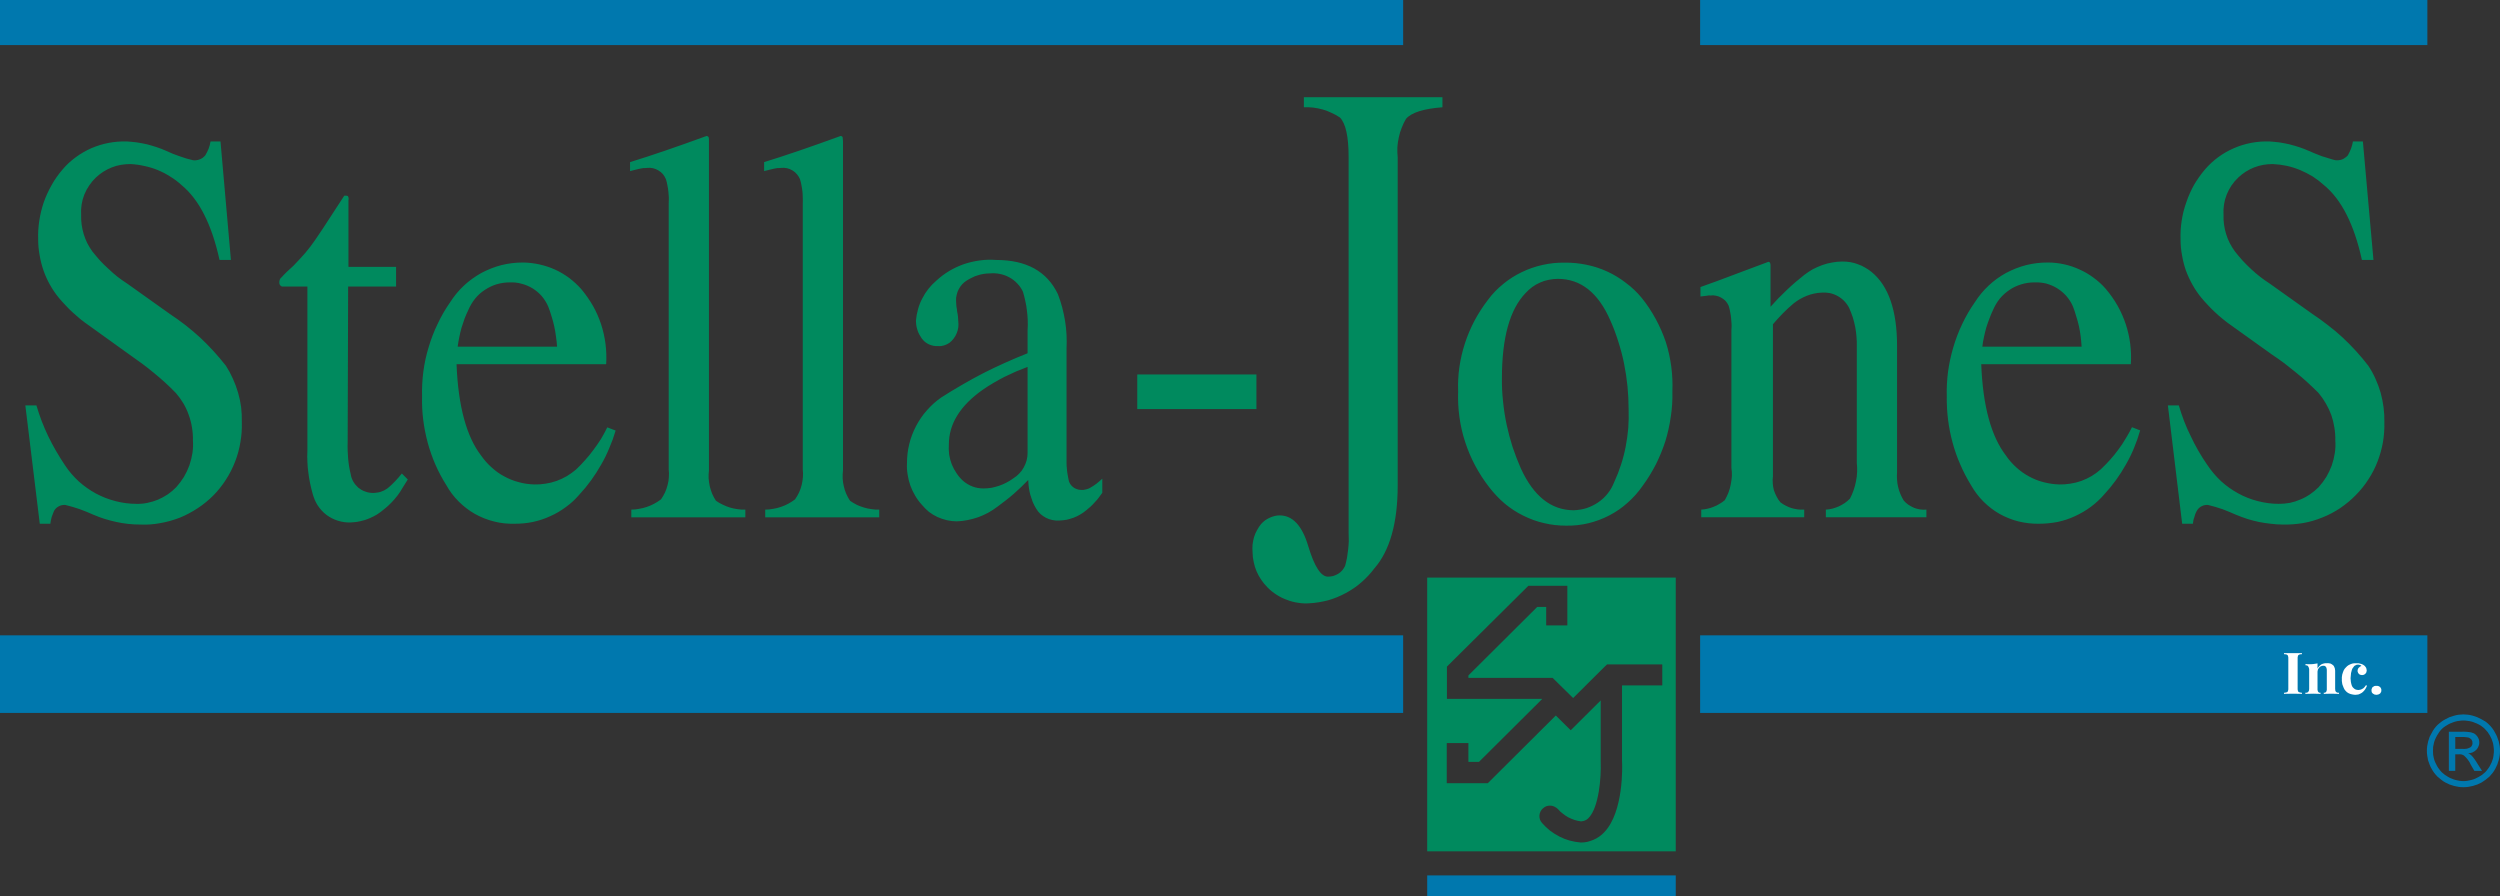
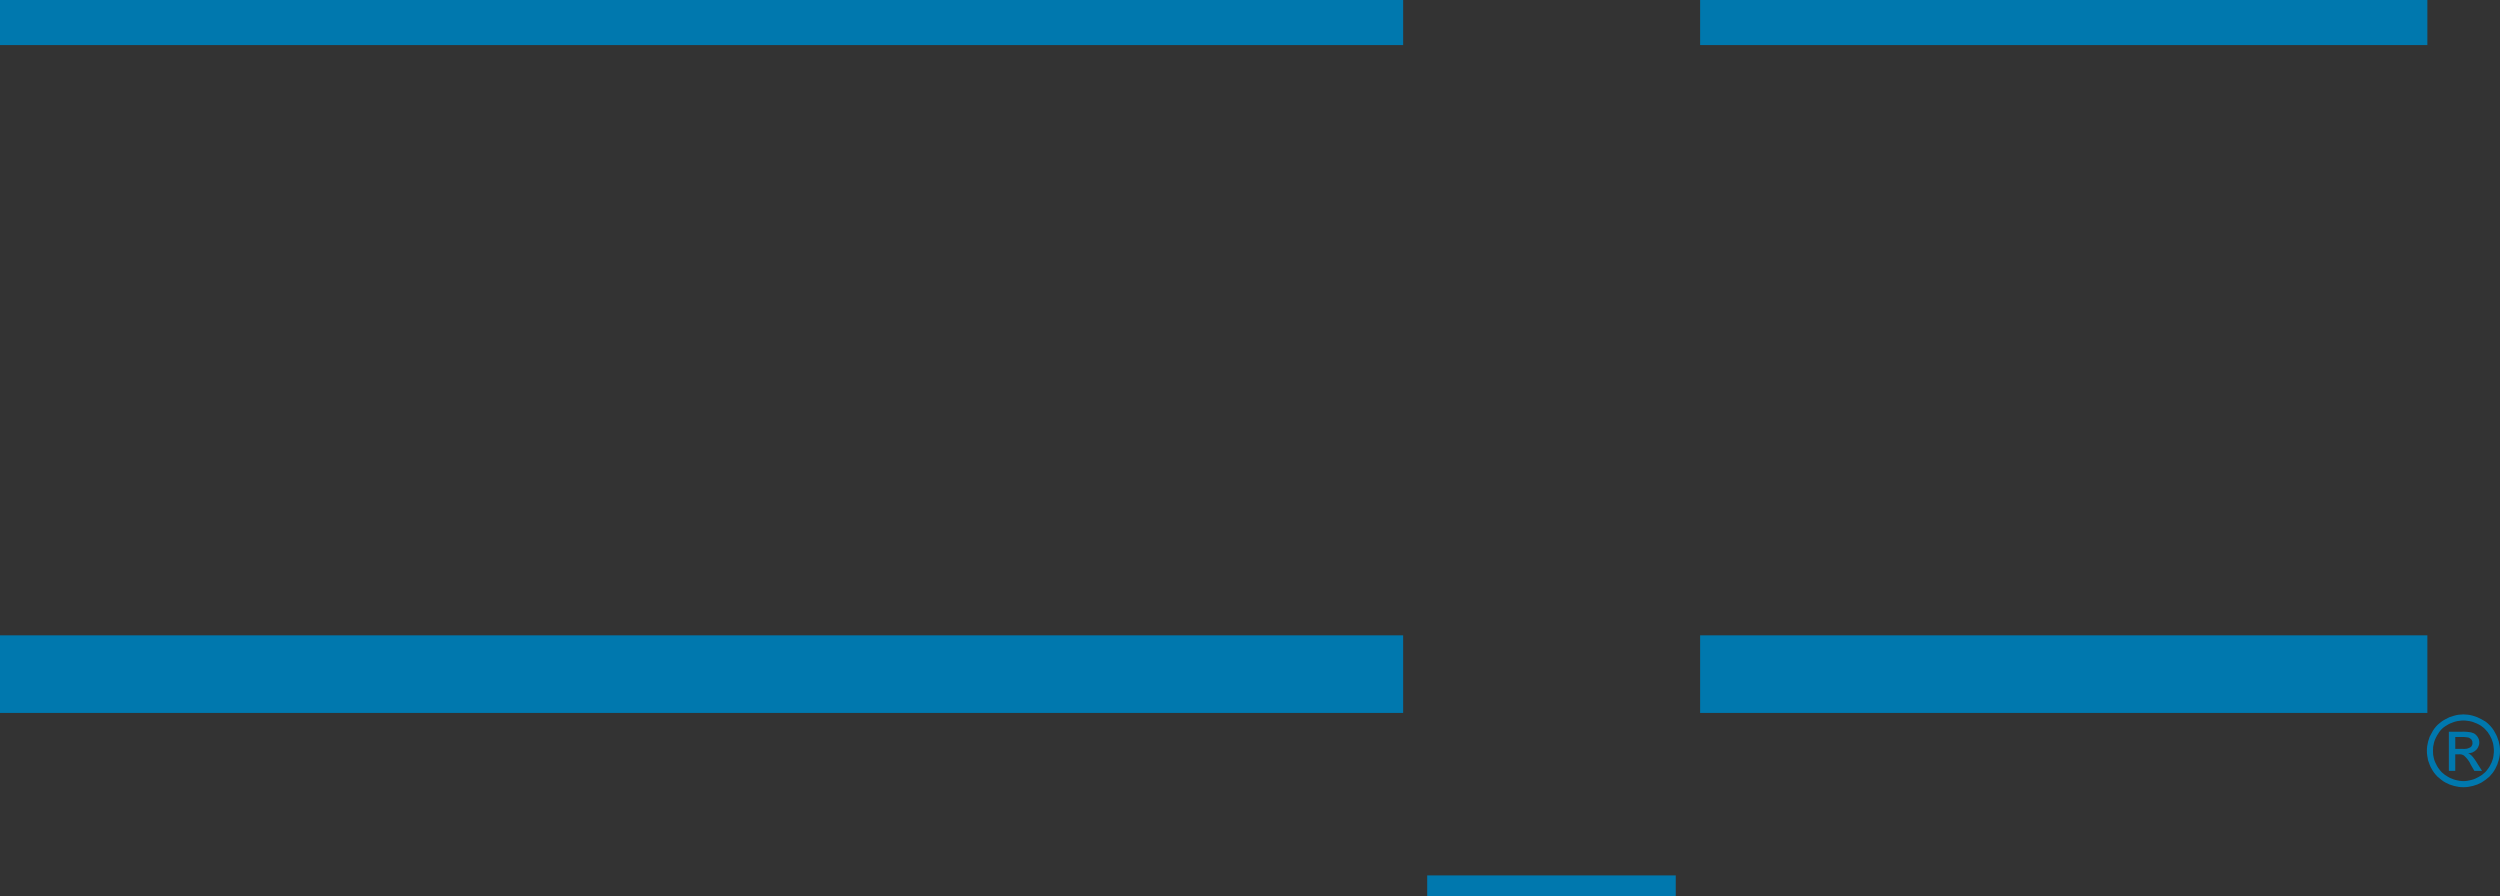
<svg xmlns="http://www.w3.org/2000/svg" version="1.2" viewBox="0 0 1559 559" width="1559" height="559">
  <rect x="0" y="0" width="1559" height="559" fill="#333333" stroke="none" />
  <title>Logo_color (1)-svg</title>
  <style>
		.s0 { fill: #0078ae } 
		.s1 { fill: #008a5e } 
		.s2 { fill: #ffffff } 
	</style>
  <path id="Shape_1909_copy_2" fill-rule="evenodd" class="s0" d="m0 0h875v28.1h-875zm0 396.2h875v48.4h-875zm1060.2-396.2h453.5v28.1h-453.5zm-170.2 545.9h155v13.1h-155zm646.2-100.4q1.5 0.1 2.9 0.2 1.5 0.2 2.9 0.6 1.4 0.4 2.7 0.9 1.4 0.6 2.7 1.3 1.3 0.7 2.6 1.5 1.2 0.9 2.3 2 1.1 1.1 2 2.3 0.9 1.2 1.6 2.6 0.8 1.3 1.3 2.6 0.6 1.4 1 2.8 0.4 1.5 0.6 2.9 0.2 1.5 0.2 3 0 1.5-0.2 2.9-0.2 1.5-0.6 2.9-0.4 1.4-0.9 2.8-0.6 1.4-1.3 2.7-0.7 1.3-1.6 2.5-1 1.2-2 2.3-1.1 1-2.3 1.9-1.2 0.9-2.5 1.7-1.3 0.7-2.7 1.3-1.4 0.5-2.8 0.9-1.5 0.4-2.9 0.6-1.5 0.2-3 0.2-1.5 0-3-0.2-1.4-0.2-2.9-0.6-1.4-0.4-2.8-0.9-1.4-0.6-2.7-1.3-1.3-0.7-2.5-1.7-1.2-0.9-2.3-1.9-1.1-1.1-2-2.3-0.9-1.2-1.6-2.5-0.8-1.3-1.3-2.7-0.6-1.4-1-2.8-0.3-1.4-0.5-2.9-0.2-1.4-0.2-2.9 0-1.5 0.2-3 0.2-1.4 0.6-2.9 0.4-1.4 0.9-2.8 0.6-1.3 1.4-2.6 0.7-1.4 1.6-2.6 0.9-1.2 2-2.3 1.1-1 2.3-1.9 1.2-0.9 2.6-1.6 1.3-0.7 2.6-1.3 1.4-0.5 2.8-0.9 1.4-0.4 2.9-0.6 1.4-0.1 2.9-0.2zm0 3.8q-1.2 0-2.4 0.2-1.2 0.1-2.4 0.4-1.2 0.3-2.3 0.8-1.2 0.4-2.3 1-1.1 0.6-2.1 1.3-1.1 0.7-2 1.6-0.9 0.9-1.6 1.9-0.8 1.1-1.4 2.2-0.6 1.1-1.1 2.2-0.5 1.2-0.8 2.4-0.3 1.2-0.5 2.4-0.1 1.3-0.1 2.5 0 1.2 0.1 2.5 0.2 1.2 0.5 2.4 0.3 1.2 0.8 2.3 0.5 1.1 1.1 2.2 0.6 1.1 1.4 2.1 0.7 1 1.6 1.9 0.9 0.8 1.9 1.6 1 0.7 2.1 1.3 1.1 0.7 2.3 1.1 1.1 0.5 2.3 0.8 1.2 0.3 2.4 0.5 1.3 0.2 2.5 0.2 1.3 0 2.5-0.2 1.2-0.2 2.4-0.5 1.2-0.3 2.4-0.8 1.1-0.5 2.2-1.1 1.1-0.6 2.1-1.3 1-0.8 1.9-1.6 0.9-0.9 1.6-1.9 0.8-1 1.4-2.1 0.6-1.1 1.1-2.2 0.4-1.1 0.8-2.3 0.3-1.2 0.4-2.4 0.2-1.3 0.2-2.5 0-1.2-0.2-2.5-0.1-1.2-0.4-2.4-0.4-1.2-0.8-2.4-0.5-1.1-1.1-2.2-0.6-1.1-1.4-2.2-0.8-1-1.7-1.9-0.9-0.9-1.9-1.6-1-0.8-2.1-1.3-1.1-0.6-2.3-1-1.1-0.5-2.3-0.8-1.2-0.3-2.4-0.4-1.2-0.2-2.4-0.2zm-9.1 31.4v-24.4h8.5q0.7-0.1 1.5 0 0.8 0 1.6 0.1 0.8 0.1 1.6 0.2 0.8 0.1 1.5 0.4 0.5 0.1 0.9 0.3 0.5 0.3 0.9 0.6 0.4 0.3 0.7 0.7 0.3 0.3 0.6 0.7 0.3 0.4 0.5 0.9 0.2 0.4 0.4 0.8 0.1 0.5 0.2 1 0.1 0.4 0.1 0.9 0 0.7-0.1 1.3-0.2 0.6-0.4 1.2-0.2 0.6-0.6 1.2-0.3 0.5-0.8 1-0.5 0.5-1.1 0.9-0.6 0.4-1.2 0.7-0.7 0.2-1.4 0.4-0.7 0.2-1.4 0.2 0.3 0.1 0.5 0.2 0.3 0.2 0.6 0.3 0.2 0.2 0.5 0.4 0.2 0.2 0.5 0.4 0.5 0.6 1 1.1 0.5 0.6 0.9 1.2 0.5 0.6 0.9 1.3 0.4 0.6 0.8 1.3l3 4.7h-4.8l-2.2-3.8q-0.4-0.8-0.8-1.6-0.5-0.8-1-1.5-0.6-0.7-1.1-1.3-0.6-0.7-1.3-1.3-0.3-0.2-0.7-0.4-0.4-0.2-0.8-0.3-0.4-0.1-0.8-0.1-0.4-0.1-0.8 0h-2.4v10.3c0 0-4 0-4 0zm4-13.7h4.8q0.6 0.1 1.2 0 0.6 0 1.2-0.1 0.6-0.2 1.2-0.4 0.6-0.2 1.1-0.5 0.3-0.3 0.6-0.6 0.2-0.3 0.4-0.7 0.1-0.3 0.2-0.7 0.1-0.4 0-0.8 0-0.2 0-0.5 0-0.2-0.1-0.5-0.1-0.2-0.2-0.4-0.1-0.2-0.2-0.5-0.2-0.2-0.4-0.4-0.1-0.2-0.4-0.3-0.2-0.2-0.4-0.3-0.2-0.2-0.5-0.3-0.5-0.1-1-0.2-0.5-0.1-1-0.1-0.5-0.1-1-0.1-0.5 0-1 0h-4.5c0 0 0 7.4 0 7.4zm-470.9-70.8h453.5v48.4h-453.5z" />
-   <path id="Shape_1909_copy_3" fill-rule="evenodd" class="s1" d="m22.7 252.8q1.5 5 3.3 9.8 1.9 4.9 4.1 9.5 2.3 4.7 4.9 9.2 2.6 4.5 5.5 8.8c2.4 3.7 5.3 7 8.5 10 3.3 3 6.9 5.5 10.7 7.6 3.9 2.1 8 3.7 12.3 4.8 4.2 1.1 8.6 1.7 13 1.7q3.5 0.1 6.9-0.6 3.4-0.7 6.6-2 3.2-1.4 6.1-3.3 2.9-2 5.3-4.5 2.7-3 4.8-6.4 2-3.4 3.4-7.2 1.3-3.8 1.9-7.7 0.6-4 0.3-8 0.1-4-0.6-8-0.6-3.9-2-7.7-1.3-3.8-3.3-7.2-2.1-3.5-4.7-6.5-3.3-3.4-6.8-6.6-3.4-3.1-7.1-6.1-3.6-3-7.4-5.8-3.8-2.8-7.7-5.5l-25.6-18.4q-2.6-1.8-5.1-3.8-2.4-2-4.7-4.1-2.4-2.2-4.5-4.5-2.2-2.3-4.2-4.7-3.1-3.8-5.5-8.1-2.4-4.3-4-8.9-1.6-4.7-2.4-9.5-0.9-4.8-0.9-9.7-0.2-6 0.7-11.8 0.9-5.9 2.8-11.5 2-5.6 4.9-10.7 2.9-5.2 6.8-9.7c2.4-2.9 5.2-5.4 8.3-7.7 3-2.2 6.3-4.1 9.7-5.6 3.5-1.5 7.1-2.6 10.8-3.3 3.7-0.7 7.5-1 11.2-0.9q3.2 0.2 6.4 0.6 3.2 0.5 6.3 1.2 3.1 0.8 6.1 1.8 3 1 5.9 2.3 2 0.9 4.1 1.8 2 0.8 4.1 1.5 2.1 0.7 4.2 1.4 2.1 0.6 4.2 1.1 1.1 0.2 2.2 0 1-0.1 2-0.5 1-0.4 1.9-1 0.9-0.7 1.6-1.5 0.6-1 1.1-2 0.5-1.1 1-2.2 0.4-1.1 0.7-2.2 0.3-1.1 0.5-2.3h6.2l6.5 73.9h-7.1c-4.9-22.3-12.8-37.7-23.6-46.6q-3.2-3-7-5.3-3.7-2.4-7.8-4.1-4.1-1.7-8.5-2.6-4.3-1-8.7-1.2-3 0-5.9 0.5-3 0.5-5.7 1.6-2.8 1.1-5.3 2.7-2.5 1.6-4.7 3.7-2.3 2.2-4.1 4.9-1.8 2.6-3 5.6-1.2 3-1.7 6.2-0.5 3.2-0.3 6.4-0.1 3.1 0.3 6.1 0.4 3 1.3 6 0.9 2.9 2.2 5.6 1.4 2.7 3.2 5.2 2.3 2.9 4.8 5.7 2.5 2.7 5.3 5.2 2.7 2.6 5.6 4.9 3 2.3 6.1 4.3l26.4 18.8q5 3.3 9.8 7 4.7 3.7 9.1 7.7 4.4 4.1 8.5 8.6 4 4.4 7.7 9.1 2.5 3.9 4.4 8.2 1.9 4.2 3.2 8.7 1.3 4.5 1.9 9.1 0.5 4.6 0.4 9.2 0.2 6.3-0.9 12.5-1 6.2-3.3 12.1-2.3 5.9-5.7 11.2-3.4 5.3-7.8 9.8c-3 3-6.3 5.7-9.8 8-3.5 2.3-7.2 4.3-11.1 5.9-4 1.5-8 2.7-12.2 3.4-4.2 0.8-8.4 1.1-12.6 0.9q-3.7 0-7.5-0.4-3.7-0.4-7.3-1.2-3.7-0.8-7.3-1.9-3.5-1.1-7-2.6-2.1-1-4.2-1.8-2.2-0.9-4.4-1.7-2.2-0.7-4.4-1.4-2.2-0.6-4.5-1.2-1-0.1-2.1 0.1-1 0.2-2 0.7-0.9 0.5-1.7 1.2-0.8 0.8-1.3 1.7-0.4 1-0.8 2-0.4 0.9-0.7 1.9-0.2 1-0.5 2.1-0.2 1-0.3 2h-6.6l-9-73.8c0 0 6.9 0 6.9 0zm224.3-86.4v12.3h-29.9l-0.3 97.4q-0.1 2.5 0 5 0.1 2.4 0.3 4.9 0.2 2.4 0.6 4.8 0.4 2.5 1 4.9c0.2 1.6 0.8 3.2 1.6 4.6 0.8 1.4 1.9 2.7 3.1 3.8 1.3 1 2.7 1.9 4.3 2.4 1.5 0.6 3.2 0.9 4.8 0.9q1.3 0 2.5-0.2 1.2-0.1 2.4-0.5 1.1-0.4 2.2-0.9 1.1-0.6 2.1-1.3 1.2-1 2.4-2.1 1.2-1.1 2.3-2.3 1.1-1.1 2.1-2.3 1.1-1.2 2.1-2.5l3.7 3.7-3.2 5.1q-1.4 2.5-3.2 4.9-1.8 2.3-3.8 4.4-2.1 2.2-4.4 4-2.2 1.9-4.7 3.5-1.9 1.1-3.9 2-1.9 0.9-4 1.5-2.1 0.6-4.3 1-2.1 0.3-4.3 0.4c-2.6 0.1-5.3-0.3-7.8-1.1-2.6-0.8-4.9-2-7.1-3.6-2.1-1.6-3.9-3.6-5.4-5.8-1.4-2.2-2.5-4.7-3.2-7.3q-0.9-3.2-1.6-6.5-0.7-3.4-1.1-6.7-0.5-3.4-0.6-6.8-0.2-3.4 0-6.8v-102.5h-16q-0.2-0.1-0.3-0.3-0.2-0.1-0.3-0.2-0.1-0.1-0.3-0.2-0.1-0.2-0.2-0.3-0.1-0.2-0.2-0.3-0.1-0.2-0.1-0.4-0.1-0.2-0.1-0.4 0-0.1 0-0.3 0-0.4 0-0.7 0-0.3 0.1-0.6 0.1-0.4 0.2-0.7 0.2-0.3 0.3-0.6 0.5-0.5 1.1-1.1 0.5-0.6 1-1.1 0.5-0.6 1.1-1.1 0.5-0.5 1.1-1.1 2-1.8 3.9-3.6 1.9-1.9 3.7-3.9 1.8-1.9 3.6-4 1.7-2 3.3-4.1c3.1-4 10-14.5 21.1-31.7q0.3 0 0.6 0 0.3 0 0.6 0 0.3 0 0.5 0.1 0.3 0.1 0.6 0.2 0.1 0.3 0.2 0.6 0.1 0.3 0.2 0.6 0 0.4 0 0.7 0 0.3-0.1 0.6v41.6c0 0 29.7 0 29.7 0zm115.4 13.8q4.1 4.9 7.3 10.4 3.1 5.5 5.1 11.5 2 6.1 2.8 12.4 0.8 6.3 0.4 12.6h-93.3c1 26.1 6.2 45.2 15.4 57.1 1.9 2.7 4 5.1 6.5 7.3 2.4 2.2 5 4.1 7.9 5.6 2.9 1.6 5.9 2.8 9.1 3.6 3.1 0.9 6.4 1.3 9.6 1.4q3.6 0.1 7.1-0.5 3.4-0.5 6.8-1.7 3.3-1.2 6.4-3 3-1.8 5.7-4.1 3-2.8 5.7-5.9 2.8-3.1 5.2-6.4 2.5-3.3 4.7-6.8 2.1-3.5 3.9-7.2l5.2 2q-1.6 5.5-3.9 10.8-2.2 5.4-5.1 10.4-2.8 5-6.2 9.7-3.4 4.7-7.3 8.9c-2.5 2.9-5.3 5.6-8.4 7.8-3.1 2.3-6.4 4.3-9.9 5.8-3.4 1.6-7.1 2.8-10.8 3.6-3.8 0.8-7.6 1.1-11.4 1.1-4.3 0.1-8.6-0.3-12.8-1.4-4.1-1-8.1-2.6-11.9-4.7-3.7-2.1-7.1-4.7-10.2-7.8-3-3-5.6-6.4-7.7-10.2q-3.9-6.2-6.8-12.8-2.9-6.7-4.8-13.7-1.9-7.1-2.8-14.3-0.9-7.2-0.7-14.5-0.2-7.8 0.8-15.5 1-7.7 3.3-15.2 2.2-7.5 5.6-14.5 3.3-7.1 7.8-13.5c2.4-3.8 5.3-7.3 8.6-10.4 3.3-3.1 7-5.7 10.9-7.9 4-2.1 8.2-3.8 12.6-4.9 4.4-1.1 8.9-1.6 13.4-1.6q5.2 0.1 10.2 1.2 5 1.1 9.7 3.2 4.6 2.1 8.8 5.2 4.1 3.1 7.5 6.9zm-70.3 13q-1.3 2.7-2.4 5.5-1 2.8-1.9 5.7-0.8 2.9-1.4 5.9-0.6 2.9-1 5.9h62q-0.2-3.2-0.7-6.4-0.4-3.3-1.1-6.4-0.7-3.2-1.7-6.3-0.9-3.1-2.1-6.1c-1-2.3-2.4-4.5-4-6.4-1.7-1.9-3.6-3.5-5.7-4.8-2.2-1.3-4.5-2.3-7-2.9-2.4-0.7-4.9-0.9-7.4-0.8-2.7 0-5.4 0.4-8.1 1.2-2.6 0.8-5 2-7.3 3.5-2.3 1.5-4.3 3.3-6 5.4-1.7 2.1-3.1 4.5-4.2 7zm101.6 124.6q2.5 0 4.9-0.5 2.5-0.4 4.8-1.2 2.4-0.8 4.6-2 2.2-1.2 4.2-2.7 1.4-2 2.5-4.3 1-2.2 1.6-4.6 0.7-2.5 0.8-4.9 0.2-2.5-0.1-5v-165.4q0.1-2 0.1-3.9-0.1-2-0.3-3.9-0.2-1.9-0.6-3.8-0.3-1.9-0.9-3.8-0.7-1.7-1.9-3.2-1.2-1.4-2.8-2.3-1.6-1-3.4-1.4-1.8-0.4-3.7-0.2-0.6 0-1.1 0.1-0.6 0-1.1 0-0.6 0.1-1.2 0.2-0.5 0.1-1.1 0.2c-1.6 0.3-3.6 0.9-6.1 1.5v-5.6q19.8-6.1 47.7-16.3 0.3 0 0.5 0.1 0.2 0.1 0.4 0.2 0.2 0.1 0.3 0.3 0.1 0.2 0.2 0.5 0 0.5 0.1 1.1 0 0.5 0 1.1 0 0.5 0 1.1 0 0.5 0 1.1v203q-0.3 2.5-0.2 5 0.2 2.4 0.7 4.9 0.6 2.4 1.5 4.7 1 2.3 2.4 4.4 2 1.4 4.2 2.4 2.2 1.1 4.5 1.8 2.3 0.7 4.7 1 2.4 0.4 4.9 0.3v4.8h-71.1c0 0 0-4.8 0-4.8zm83.5 0q2.5 0 5-0.5 2.5-0.4 4.8-1.2 2.4-0.8 4.6-2 2.2-1.2 4.2-2.7 1.4-2 2.5-4.3 1-2.2 1.6-4.6 0.6-2.5 0.8-4.9 0.2-2.5-0.1-5v-165.4q0.1-2 0-3.9 0-2-0.2-3.9-0.2-1.9-0.6-3.8-0.3-1.9-0.9-3.8-0.7-1.7-1.9-3.1-1.2-1.5-2.8-2.4-1.6-1-3.4-1.4-1.9-0.4-3.7-0.2-0.6 0-1.2 0.1-0.5 0-1.1 0-0.6 0.1-1.1 0.2-0.6 0.1-1.1 0.2c-1.5 0.3-3.6 0.9-6.1 1.5v-5.6q19.8-6.1 47.7-16.3 0.2 0 0.4 0.1 0.3 0 0.5 0.2 0.1 0.1 0.3 0.3 0.1 0.2 0.1 0.5 0.1 0.5 0.1 1.1 0.1 0.5 0.1 1.1 0 0.5 0 1.1 0 0.5 0 1.1v203q-0.3 2.5-0.2 5 0.1 2.5 0.7 4.9 0.5 2.4 1.5 4.7 1 2.3 2.4 4.4 2 1.4 4.2 2.5 2.1 1 4.5 1.7 2.3 0.7 4.7 1 2.4 0.4 4.8 0.3v4.8h-71.1c0 0 0-4.8 0-4.8zm109.7-69.9q6.4-4.1 13-7.9 6.5-3.8 13.3-7.3 6.7-3.4 13.6-6.5 6.9-3.1 14-5.9v-14.4q0.2-3 0.1-6.1-0.1-3-0.5-6-0.3-3.1-1-6-0.6-3-1.5-5.9c-0.9-1.9-2.1-3.7-3.6-5.2-1.4-1.5-3.1-2.8-5-3.8-1.8-1-3.8-1.7-5.9-2.1-2-0.4-4.1-0.5-6.2-0.3q-1.9 0-3.8 0.3-1.9 0.3-3.7 0.9-1.8 0.5-3.5 1.4-1.7 0.8-3.3 1.8-1.6 1-2.9 2.4-1.2 1.3-2.1 3-0.9 1.6-1.3 3.5-0.5 1.8-0.4 3.7 0 0.8 0.1 1.7 0 0.9 0.1 1.7 0.1 0.9 0.3 1.8 0.1 0.8 0.2 1.7 0.2 0.7 0.3 1.5 0.1 0.8 0.2 1.5 0 0.8 0.1 1.6 0.1 0.7 0.1 1.5 0.2 1.9 0 3.7-0.3 1.9-1 3.6-0.7 1.7-1.8 3.2-1.1 1.5-2.6 2.7-0.8 0.5-1.7 1-0.8 0.4-1.8 0.7-0.9 0.2-1.9 0.4-0.9 0.1-1.9 0-1.5 0.1-2.9-0.2-1.5-0.3-2.8-0.9-1.4-0.7-2.5-1.6-1.1-1-2-2.2-0.8-1.2-1.5-2.5-0.7-1.3-1.1-2.7-0.5-1.5-0.7-2.9-0.2-1.5-0.2-3 0.3-3.5 1.3-7 0.9-3.4 2.6-6.6 1.6-3.2 3.8-6 2.2-2.8 4.9-5.1 3.8-3.5 8.1-6.1 4.4-2.6 9.2-4.3 4.8-1.6 9.9-2.3 5-0.7 10.1-0.3c19 0 31.8 7.1 38.6 21.3q1.6 4.1 2.7 8.3 1.1 4.2 1.8 8.5 0.7 4.3 0.9 8.6 0.2 4.3 0 8.7v67.8q0 1.7 0 3.4 0 1.7 0.2 3.4 0.1 1.7 0.4 3.4 0.2 1.6 0.6 3.3 0.2 1.4 0.9 2.7 0.7 1.2 1.8 2.1 1.1 1 2.5 1.4 1.3 0.5 2.7 0.5 0.8 0 1.5 0 0.7-0.1 1.4-0.3 0.7-0.1 1.4-0.4 0.7-0.2 1.3-0.6 1-0.6 2-1.2 1-0.7 2-1.4 0.9-0.8 1.8-1.5 1-0.8 1.8-1.6v8.8q-1 1.5-2.2 3-1.1 1.5-2.4 2.8-1.2 1.4-2.6 2.7-1.4 1.2-2.8 2.4-1.8 1.5-3.7 2.6-2 1.2-4.1 2-2.2 0.8-4.4 1.3-2.3 0.4-4.6 0.5-2.1 0.2-4.2-0.3-2.2-0.4-4.1-1.4-1.9-1-3.5-2.4-1.6-1.5-2.7-3.4-1.2-2-2.1-4.1-0.8-2.2-1.5-4.5-0.6-2.2-0.9-4.5-0.3-2.3-0.4-4.7-2.2 2.3-4.5 4.5-2.3 2.2-4.7 4.3-2.4 2.1-4.9 4-2.5 2-5 3.8-2.8 2.1-5.8 3.8-3 1.6-6.2 2.8-3.2 1.1-6.6 1.8-3.4 0.7-6.8 0.8-3.1 0-6.2-0.7-3-0.7-5.9-2-2.8-1.3-5.3-3.2-2.4-2-4.4-4.4-2.4-2.6-4.2-5.7-1.8-3-3-6.3-1.2-3.4-1.7-6.9-0.6-3.5-0.4-7c0-4 0.4-8 1.4-11.9 0.9-3.9 2.4-7.7 4.2-11.2 1.9-3.6 4.1-6.9 6.8-9.9 2.6-3 5.6-5.7 8.9-8zm53.9-19.1q-3.7 1.4-7.3 2.9-3.6 1.6-7.1 3.3-3.5 1.8-6.9 3.8-3.4 2-6.6 4.2c-14.2 10-21.2 21.4-21.2 34.2q-0.2 3.1 0.2 6.3 0.5 3.1 1.6 6 1.2 3 3 5.6 1.7 2.6 4 4.7 1.4 1.2 2.9 2.1 1.5 0.9 3.1 1.5 1.6 0.6 3.3 0.9 1.8 0.3 3.5 0.3 2.5 0 5-0.4 2.4-0.5 4.8-1.3 2.4-0.8 4.6-2 2.2-1.1 4.2-2.6 2.1-1.3 3.7-3 1.7-1.7 2.8-3.8 1.2-2.1 1.8-4.4 0.6-2.3 0.6-4.7zm68.4 4.7h74.3v21.6h-74.3zm77.3 93.2q1.1-1.2 2.4-2.2 1.3-0.9 2.8-1.6 1.5-0.7 3.1-1.1 1.5-0.4 3.2-0.4c8 0 14 6.3 17.8 19.1 3.8 12.7 7.9 19.1 12.3 19.1q1.7 0 3.3-0.4 1.6-0.5 3.1-1.4 1.4-0.8 2.5-2.1 1.1-1.3 1.8-2.8 0.7-2.5 1.2-5.1 0.4-2.5 0.7-5.1 0.3-2.6 0.4-5.2 0-2.6-0.1-5.2v-234.2c0-12.9-1.8-21.1-5.4-24.8q-2.5-1.7-5.2-2.9-2.7-1.3-5.5-2.1-2.9-0.8-5.9-1.2-2.9-0.3-5.9-0.2v-6.3h86.4v6.3c-11.6 0.9-19.2 3.2-22.7 7.2q-1.6 2.7-2.7 5.6-1.2 2.9-1.8 6-0.7 3-0.9 6.2-0.1 3.1 0.2 6.2v204.7c0 23.2-4.9 40.6-14.5 51.6-2.4 3.2-5.1 6.1-8.1 8.7-2.9 2.6-6.2 4.8-9.7 6.7-3.5 1.9-7.1 3.4-10.9 4.5-3.8 1-7.7 1.7-11.7 1.9q-3.6 0.3-7.2-0.3-3.6-0.5-6.9-1.8-3.4-1.2-6.5-3.2-3-1.9-5.6-4.5-2.2-2.2-3.9-4.7-1.8-2.6-3-5.4-1.2-2.8-1.8-5.9-0.7-3-0.7-6.1-0.2-2.3 0-4.7 0.3-2.3 0.9-4.6 0.7-2.3 1.9-4.4 1.1-2.1 2.6-3.9zm141.4-139.7c2.7-3.7 5.9-7 9.5-9.9 3.5-2.9 7.4-5.4 11.6-7.4 4.1-2 8.5-3.5 13-4.5 4.5-1 9.1-1.5 13.7-1.4 4.5-0.1 9.1 0.4 13.6 1.3 4.4 0.9 8.8 2.3 12.9 4.2 4.2 1.9 8.1 4.3 11.7 7.1 3.7 2.7 7 5.9 9.9 9.4 3.3 4.1 6.2 8.5 8.7 13.1 2.5 4.6 4.6 9.4 6.3 14.4 1.6 5 2.7 10.1 3.4 15.3 0.7 5.2 0.9 10.5 0.7 15.7q0.2 7.9-1 15.6-1.1 7.8-3.4 15.3-2.4 7.4-5.9 14.4-3.6 7-8.2 13.3c-2.7 3.9-5.8 7.4-9.3 10.5-3.5 3.2-7.3 5.8-11.5 8-4.2 2.2-8.6 3.8-13.1 4.9-4.6 1.1-9.3 1.6-14 1.5-4.6 0-9.2-0.5-13.7-1.6-4.5-1-8.8-2.6-13-4.7-4.1-2-8-4.6-11.5-7.5-3.5-3-6.7-6.4-9.5-10q-5-6.4-8.8-13.5-3.8-7.1-6.3-14.8-2.5-7.6-3.6-15.6-1.1-8-0.8-16.1-0.3-7.6 0.8-15.2 1.1-7.6 3.5-14.9 2.4-7.3 6-14.1 3.6-6.7 8.3-12.8zm23.4-4.2c-9.8 10.2-14.7 27.9-14.7 53q-0.1 7.3 0.7 14.5 0.7 7.2 2.2 14.3 1.5 7.1 3.7 14 2.3 6.9 5.2 13.5 11.9 26 32.9 26.1c2.7-0.1 5.4-0.5 8-1.3 2.6-0.9 5.1-2.1 7.3-3.6 2.3-1.6 4.3-3.4 6-5.6 1.7-2.1 3-4.5 4-7q2.5-5.4 4.3-11 1.8-5.5 2.9-11.3 1.1-5.8 1.6-11.6 0.4-5.9 0.2-11.7 0-7.1-0.7-14.2-0.7-7.1-2.1-14-1.4-7-3.6-13.8-2.1-6.8-5-13.3-11.3-25.9-32.7-25.9-2.9 0-5.7 0.6-2.8 0.5-5.4 1.7-2.6 1.1-4.9 2.8-2.3 1.7-4.2 3.8zm109.6 135q2-0.1 4-0.6 2-0.4 3.8-1.2 1.9-0.7 3.6-1.8 1.8-1 3.3-2.3 1.3-2.3 2.3-4.8 0.9-2.4 1.4-5 0.5-2.5 0.7-5.2 0.1-2.6-0.3-5.2v-85.9q0.2-1.9 0.1-3.8-0.1-1.9-0.3-3.8-0.2-1.9-0.6-3.8-0.3-1.9-0.9-3.7-0.7-1.6-1.9-3-1.2-1.2-2.8-2.1-1.5-0.9-3.3-1.2-1.7-0.4-3.5-0.1-0.3-0.1-0.7-0.1-0.3 0.1-0.6 0.1-0.4 0-0.7 0.1-0.4 0-0.7 0.1-1.3 0.1-3.4 0.4v-5.9q6-2 28.4-10.5l13.9-5.2q0.2 0 0.4 0 0.2 0 0.4 0.2 0.1 0.1 0.2 0.3 0.1 0.1 0.2 0.3 0.1 0.3 0.1 0.6 0.1 0.3 0.1 0.6 0 0.3 0 0.6 0 0.3 0 0.6v24.8q2.4-2.7 4.9-5.3 2.6-2.6 5.2-5.1 2.6-2.5 5.4-4.9 2.7-2.3 5.6-4.6 2.5-1.9 5.3-3.5 2.9-1.5 5.9-2.6 3-1.1 6.2-1.6 3.1-0.6 6.3-0.6 2.5 0 5 0.4 2.4 0.4 4.7 1.3 2.4 0.8 4.5 2.1 2.2 1.2 4.1 2.8c10.4 8.5 15.8 23.9 15.8 45.9v79q-0.2 2.3 0 4.6 0.1 2.3 0.7 4.6 0.5 2.2 1.4 4.3 0.9 2.2 2.1 4.1 1.3 1.5 2.9 2.6 1.7 1.1 3.5 1.9 1.8 0.7 3.8 1 1.9 0.3 3.9 0.1v4.8h-62.7v-4.8q2.1-0.1 4.1-0.6 2.1-0.6 4-1.4 1.9-0.9 3.7-2.1 1.7-1.2 3.2-2.7 1.4-2.6 2.3-5.3 1-2.8 1.5-5.6 0.6-2.8 0.7-5.7 0.1-2.9-0.2-5.8v-72.4q0.1-3.1-0.2-6.2-0.2-3-0.8-6.1-0.6-3-1.5-6-1-2.9-2.2-5.7-1.2-2.4-3-4.3-1.8-1.9-4.1-3.2-2.3-1.3-4.9-1.9-2.6-0.5-5.3-0.3-2.4 0.1-4.7 0.6-2.3 0.5-4.6 1.4-2.2 0.9-4.3 2.1-2 1.2-3.9 2.7-1.7 1.5-3.4 3-1.7 1.6-3.3 3.2-1.6 1.6-3.1 3.3-1.5 1.7-3 3.4v94.8q-0.3 2.2-0.1 4.4 0.1 2.2 0.7 4.3 0.7 2.1 1.7 4 1 2 2.4 3.6 1.6 1.2 3.4 2.1 1.7 0.9 3.6 1.5 1.9 0.5 3.9 0.8 2 0.2 3.9 0.1v4.8h-64.2zm252.3-137.6q4.1 4.8 7.3 10.4 3.1 5.5 5.1 11.5 2 6 2.8 12.3 0.8 6.3 0.4 12.7h-93.3c1 26.1 6.2 45.1 15.5 57.1 1.8 2.7 4 5.1 6.4 7.3 2.4 2.2 5.1 4.1 7.9 5.6 2.9 1.6 5.9 2.8 9.1 3.6 3.1 0.8 6.4 1.3 9.6 1.4q3.6 0.1 7.1-0.5 3.5-0.5 6.8-1.7 3.3-1.2 6.4-3 3-1.8 5.7-4.2 3-2.8 5.7-5.8 2.8-3.1 5.2-6.4 2.5-3.3 4.6-6.9 2.2-3.5 4-7.2l5.1 2q-1.6 5.6-3.8 10.9-2.2 5.4-5.1 10.4-2.8 5-6.2 9.7-3.4 4.7-7.3 8.9c-2.5 2.9-5.3 5.5-8.4 7.8-3.1 2.3-6.4 4.2-9.9 5.8-3.4 1.6-7.1 2.8-10.8 3.6-3.8 0.7-7.6 1.1-11.4 1.1-4.3 0.1-8.6-0.4-12.8-1.4-4.1-1-8.1-2.6-11.9-4.7-3.7-2.1-7.1-4.7-10.2-7.8-3-3-5.6-6.5-7.7-10.2q-3.8-6.2-6.7-12.9-2.9-6.6-4.8-13.7-1.9-7-2.8-14.2-0.9-7.2-0.8-14.5-0.2-7.8 0.8-15.5 1.1-7.8 3.3-15.2 2.2-7.5 5.6-14.6 3.3-7 7.8-13.4c2.4-3.8 5.3-7.3 8.6-10.4 3.3-3.1 6.9-5.7 10.9-7.9 4-2.1 8.2-3.8 12.6-4.9 4.4-1.1 8.8-1.6 13.4-1.6q5.1 0 10.1 1.1 5.1 1.1 9.8 3.3 4.7 2.1 8.8 5.2c2.7 2 5.3 4.3 7.5 6.9zm-70.3 13q-1.3 2.7-2.3 5.5-1.1 2.8-2 5.7-0.8 2.9-1.4 5.8-0.7 3-1 6h61.9q-0.2-3.2-0.6-6.5-0.4-3.2-1.1-6.4-0.7-3.1-1.7-6.2-0.9-3.2-2.1-6.2c-1-2.3-2.4-4.4-4-6.3-1.7-1.9-3.6-3.5-5.7-4.8-2.2-1.4-4.5-2.3-6.9-3-2.5-0.6-5-0.8-7.5-0.7-2.7 0-5.4 0.4-8 1.2-2.6 0.8-5.1 1.9-7.4 3.5-2.2 1.5-4.3 3.3-6 5.4-1.7 2.1-3.1 4.5-4.2 7zm115.8 59.6q1.5 5 3.3 9.8 1.9 4.9 4.2 9.5 2.2 4.7 4.8 9.2 2.6 4.5 5.6 8.8c2.4 3.6 5.3 7 8.5 10 3.2 2.9 6.8 5.5 10.7 7.6 3.8 2.1 7.9 3.7 12.2 4.8 4.3 1.1 8.6 1.7 13 1.7q3.5 0 6.9-0.6 3.4-0.7 6.6-2.1 3.2-1.3 6.1-3.3 2.8-1.9 5.3-4.4 2.7-3 4.8-6.4 2-3.4 3.4-7.2 1.3-3.8 1.9-7.7 0.6-4 0.3-8 0.1-4-0.6-8-0.6-3.9-1.9-7.7-1.4-3.8-3.4-7.2-2-3.5-4.6-6.6-3.3-3.3-6.8-6.5-3.5-3.2-7.1-6.1-3.7-3-7.4-5.9-3.8-2.8-7.7-5.4l-25.7-18.4q-2.6-1.8-5-3.8-2.5-2-4.8-4.2-2.3-2.1-4.4-4.4-2.2-2.3-4.2-4.7-3.1-3.8-5.5-8.1-2.4-4.3-4.1-8.9-1.6-4.7-2.4-9.5-0.9-4.8-0.9-9.8-0.2-5.9 0.7-11.7 0.9-5.9 2.9-11.5 1.9-5.6 4.8-10.8 3-5.1 6.8-9.6c2.5-2.9 5.3-5.5 8.3-7.7 3-2.2 6.3-4.1 9.8-5.6 3.4-1.5 7-2.6 10.7-3.3 3.7-0.7 7.5-1 11.3-0.9q3.2 0.2 6.3 0.6 3.2 0.5 6.3 1.2 3.1 0.8 6.2 1.8 3 1 5.9 2.3 2 0.9 4 1.7 2.1 0.9 4.1 1.6 2.1 0.7 4.2 1.3 2.1 0.7 4.2 1.2 1.1 0.1 2.2 0 1-0.1 2.1-0.5 1-0.4 1.9-1.1 0.9-0.6 1.6-1.4 0.6-1 1.1-2.1 0.5-1 0.9-2.1 0.4-1.1 0.7-2.2 0.3-1.1 0.5-2.3h6.2l6.6 73.9h-7.2c-4.9-22.3-12.8-37.7-23.6-46.6q-3.3-3-7-5.4-3.8-2.3-7.8-4-4.1-1.7-8.5-2.7-4.3-0.9-8.7-1.1-3 0-5.9 0.5-2.9 0.5-5.7 1.6-2.8 1.1-5.3 2.7-2.5 1.6-4.6 3.6-2.4 2.3-4.2 4.9-1.8 2.7-3 5.7-1.2 3-1.7 6.2-0.5 3.2-0.3 6.4-0.1 3.1 0.3 6.1 0.4 3 1.3 5.9 0.9 3 2.3 5.7 1.4 2.7 3.2 5.2 2.3 2.9 4.8 5.7 2.5 2.7 5.3 5.3 2.7 2.5 5.6 4.8 3 2.3 6.1 4.3l26.4 18.8q5 3.3 9.7 7 4.8 3.6 9.2 7.7 4.4 4.1 8.4 8.5 4.1 4.5 7.7 9.2 2.6 3.9 4.5 8.2 1.9 4.2 3.2 8.7 1.2 4.4 1.8 9 0.6 4.7 0.5 9.3c0.1 4.2-0.2 8.4-0.9 12.5-0.7 4.1-1.9 8.2-3.4 12.1-1.5 3.9-3.4 7.6-5.7 11.1-2.3 3.6-4.9 6.8-7.9 9.8-2.9 3-6.2 5.7-9.7 8.1-3.5 2.3-7.2 4.3-11.1 5.8-3.9 1.6-8 2.8-12.1 3.5-4.2 0.7-8.4 1-12.6 0.9q-3.7 0-7.5-0.5-3.7-0.4-7.3-1.1-3.7-0.8-7.3-1.9-3.6-1.2-7-2.6-2.1-1-4.2-1.8-2.2-0.9-4.3-1.7-2.2-0.7-4.4-1.4-2.3-0.7-4.5-1.2-1.1-0.1-2.1 0.1-1.1 0.2-2 0.7-1 0.5-1.7 1.2-0.8 0.8-1.3 1.7-0.5 0.9-0.9 1.9-0.3 1-0.6 2-0.4 1-0.6 2-0.2 1-0.3 2.1h-6.7l-8.9-73.8c0 0 6.8 0 6.8 0zm-313.7 107.4v170.7h-155v-170.7zm-8.4 67.2v-13.1h-34.4l-2 1.9-19.2 19.1-12.8-12.6h-52.5v-1.5l42.9-42.7h5.6v11.5h13.2v-24.7h-24.3l-50.8 50.4v20.1h59.5l-39.5 39.3h-6.6v-11.7h-13.5v25h25.6l42.4-42.2 9.3 9.2 18.7-18.6v38.2c0.4 10-1.2 28.4-7.4 34.9q-0.5 0.6-1.1 1-0.5 0.4-1.2 0.7-0.6 0.3-1.3 0.4-0.7 0.2-1.4 0.2-2.1-0.3-4-0.9-2-0.7-3.8-1.6-1.8-1-3.4-2.3-1.7-1.2-3-2.8-0.9-0.9-2.1-1.5-1.1-0.6-2.4-0.7-1.3-0.1-2.6 0.3-1.2 0.4-2.2 1.3-1 0.8-1.6 2-0.6 1.1-0.7 2.4-0.1 1.3 0.3 2.6 0.4 1.2 1.3 2.2 2.3 2.6 5 4.8 2.8 2.1 5.9 3.7 3.1 1.6 6.4 2.5 3.4 0.9 6.9 1.2 2 0 4-0.4 2-0.5 3.9-1.3 1.9-0.8 3.6-2 1.7-1.2 3.1-2.7c12.2-12.7 11.3-41.4 11.1-44.4v-47.2c0 0 25 0 25.1 0z" />
-   <path id="Shape_1909_copy" fill-rule="evenodd" class="s2" d="m1433.8 408.2q-0.2 0.1-0.3 0.2-0.1 0-0.2 0.1-0.1 0.2-0.2 0.3-0.1 0.1-0.1 0.2-0.1 0.3-0.1 0.5 0 0.3-0.1 0.5 0 0.3 0 0.5 0 0.3 0 0.6v17.8q0 0.3 0 0.5 0 0.3 0 0.5 0.1 0.3 0.1 0.5 0 0.2 0.1 0.5 0 0.1 0.1 0.2 0.1 0.2 0.2 0.3 0.1 0.1 0.2 0.2 0.1 0 0.3 0.1 0.2 0.1 0.4 0.1 0.2 0.1 0.4 0.1 0.2 0.1 0.5 0.1 0.2 0 0.4 0v0.7c-1.3 0-3.1-0.1-5.5-0.1-2.6 0-4.4 0.1-5.7 0.1v-0.7q0.2 0 0.5 0 0.2 0 0.4-0.1 0.2 0 0.4-0.1 0.3 0 0.5-0.1 0.1-0.1 0.2-0.1 0.1-0.1 0.2-0.2 0.1-0.1 0.2-0.3 0.1-0.1 0.1-0.2 0.1-0.3 0.1-0.5 0.1-0.2 0.1-0.5 0-0.2 0-0.5 0-0.2 0-0.5v-17.8q0-0.3 0-0.6 0-0.2 0-0.5 0-0.2-0.1-0.5 0-0.2-0.1-0.5 0-0.1-0.1-0.2-0.1-0.1-0.2-0.3-0.1-0.1-0.2-0.1-0.1-0.1-0.2-0.2-0.2 0-0.5-0.1-0.2 0-0.4-0.1-0.2 0-0.4 0-0.3-0.1-0.5-0.1v-0.6c1.2 0 3.1 0 5.7 0 2.4 0 4.2 0 5.5 0v0.6q-0.2 0-0.4 0.1-0.2 0-0.5 0-0.2 0-0.4 0.1-0.2 0.1-0.4 0.1zm21.3 6.8q0.1 0.2 0.3 0.4 0.1 0.2 0.2 0.4 0.1 0.3 0.2 0.5 0.1 0.2 0.2 0.5 0 0.3 0.1 0.7 0 0.4 0.1 0.7 0 0.4 0 0.8 0 0.3 0 0.7v9.7q0 0.2 0 0.4 0 0.2 0.1 0.4 0 0.2 0 0.4 0.1 0.2 0.1 0.4 0.1 0.1 0.2 0.2 0 0.1 0.1 0.2 0.1 0.1 0.3 0.2 0.1 0.1 0.2 0.2 0.2 0 0.3 0.1 0.2 0 0.4 0.1 0.1 0 0.3 0 0.2 0 0.4 0v0.7h-0.7c-1.6 0-3-0.1-4.1-0.1-1.2 0-2.6 0.1-4.2 0.1h-0.5v-0.7q0.1 0 0.3 0 0.1 0 0.3 0 0.1-0.1 0.2-0.1 0.2-0.1 0.3-0.1 0.1-0.1 0.2-0.2 0.1-0.1 0.2-0.2 0.1-0.1 0.1-0.2 0.1-0.1 0.1-0.2 0.1-0.2 0.1-0.4 0.1-0.2 0.1-0.4 0-0.2 0-0.4 0-0.2 0-0.4v-11.2q0-0.3 0-0.6 0-0.3-0.1-0.5 0-0.3-0.1-0.6-0.1-0.3-0.3-0.5-0.1-0.2-0.3-0.4-0.2-0.2-0.4-0.3-0.3-0.1-0.5-0.1-0.3-0.1-0.5 0-0.3 0-0.5 0-0.3 0-0.5 0.1-0.2 0.1-0.4 0.2-0.3 0.1-0.5 0.2-0.2 0.2-0.4 0.3-0.2 0.2-0.3 0.4-0.2 0.2-0.3 0.4-0.2 0.2-0.3 0.4-0.1 0.3-0.2 0.5-0.1 0.3-0.1 0.6-0.1 0.2-0.1 0.5 0 0.3 0 0.5v10.1q0 0.2 0 0.4 0 0.2 0 0.4 0 0.2 0.1 0.4 0 0.2 0.1 0.4 0 0.1 0.1 0.2 0 0.1 0.1 0.2 0.1 0.1 0.2 0.2 0.1 0.1 0.2 0.2 0.1 0 0.2 0.1 0.2 0 0.3 0.1 0.2 0 0.3 0 0.2 0 0.3 0v0.7h-0.5c-1.5 0-2.9-0.1-4-0.1-1.1 0-2.6 0.1-4.3 0.1h-0.7v-0.7q0.2 0 0.4 0 0.2 0 0.3 0 0.2-0.1 0.4-0.1 0.1-0.1 0.3-0.1 0.1-0.1 0.2-0.2 0.2-0.1 0.2-0.2 0.1-0.1 0.2-0.2 0.1-0.1 0.1-0.2 0.1-0.2 0.2-0.4 0-0.2 0-0.4 0.1-0.2 0.1-0.4 0-0.2 0-0.4v-11.3q0-0.4 0-0.7 0-0.3-0.1-0.6-0.1-0.3-0.2-0.6-0.1-0.3-0.3-0.6-0.1-0.2-0.3-0.4-0.2-0.1-0.5-0.2-0.2-0.1-0.4-0.1-0.3-0.1-0.5 0v-0.8c0.8 0.1 1.6 0.1 2.2 0.1q0.7 0 1.3 0 0.7-0.1 1.4-0.1 0.6-0.1 1.3-0.2 0.6-0.1 1.3-0.2v3.2q0.4-0.8 1-1.4 0.6-0.7 1.4-1.2 0.8-0.4 1.7-0.6 0.9-0.2 1.8-0.1 0.5-0.1 1.1 0 0.5 0.1 1.1 0.2 0.5 0.2 0.9 0.5 0.5 0.3 0.9 0.7zm16.8-1.1q0.2 0 0.5 0.1 0.2 0.1 0.5 0.2 0.2 0.1 0.5 0.2 0.2 0.2 0.5 0.3 0.2 0.1 0.4 0.3 0.2 0.1 0.4 0.3 0.2 0.2 0.3 0.4 0.2 0.2 0.3 0.4 0.2 0.2 0.3 0.5 0.1 0.2 0.1 0.5 0.1 0.2 0.1 0.4 0.1 0.3 0.1 0.6 0 0.2-0.1 0.5 0 0.3-0.1 0.6-0.1 0.3-0.3 0.5-0.1 0.2-0.3 0.4-0.2 0.2-0.5 0.4-0.2 0.2-0.5 0.3-0.2 0.1-0.5 0.1-0.3 0.1-0.6 0.1-0.3 0-0.6-0.1-0.2 0-0.5-0.1-0.3-0.1-0.5-0.2-0.2-0.2-0.4-0.4-0.2-0.2-0.4-0.4-0.1-0.2-0.2-0.5-0.1-0.2-0.2-0.5 0-0.3 0-0.5 0-0.3 0-0.5 0.1-0.3 0.2-0.5 0.1-0.3 0.2-0.5 0.1-0.2 0.3-0.4 0.2-0.2 0.4-0.3 0.2-0.2 0.4-0.4 0.2-0.1 0.4-0.2 0.3-0.1 0.5-0.2-0.1-0.1-0.2-0.2-0.1-0.1-0.2-0.2-0.1 0-0.2-0.1-0.1-0.1-0.3-0.1-0.1-0.1-0.3-0.1-0.1 0-0.3-0.1-0.2 0-0.3 0-0.2 0-0.4 0-0.3 0-0.7 0-0.3 0.1-0.6 0.3-0.4 0.1-0.7 0.3-0.2 0.2-0.5 0.5-0.3 0.3-0.5 0.7-0.3 0.3-0.5 0.7-0.2 0.4-0.3 0.8-0.1 0.4-0.2 0.8-0.2 0.5-0.3 1.1-0.1 0.5-0.1 1.1-0.1 0.5-0.1 1.1-0.1 0.5-0.1 1.1 0 0.5 0.1 1.1 0 0.5 0.1 1.1 0.1 0.5 0.2 1 0.1 0.6 0.3 1.1 0.1 0.3 0.3 0.7 0.2 0.3 0.4 0.6 0.2 0.3 0.5 0.5 0.3 0.3 0.6 0.5 0.2 0.2 0.5 0.3 0.3 0.1 0.6 0.2 0.3 0.1 0.6 0.1 0.3 0.1 0.6 0.1 0.4 0 0.7-0.1 0.3 0 0.6-0.1 0.3-0.1 0.6-0.2 0.4-0.1 0.6-0.3 0.4-0.2 0.7-0.4 0.3-0.3 0.6-0.6 0.3-0.3 0.5-0.6 0.3-0.3 0.5-0.7l0.6 0.2q-0.1 0.4-0.2 0.8-0.2 0.3-0.4 0.7-0.1 0.3-0.3 0.6-0.2 0.4-0.5 0.7-0.2 0.3-0.5 0.6-0.3 0.3-0.6 0.6-0.3 0.3-0.6 0.5-0.3 0.2-0.7 0.4-0.4 0.2-0.8 0.4-0.4 0.2-0.8 0.3-0.5 0.1-0.9 0.1-0.5 0.1-0.9 0.1-0.6 0-1.1-0.1-0.6-0.1-1.1-0.2-0.6-0.1-1.1-0.3-0.6-0.2-1.1-0.5-0.4-0.3-0.9-0.6-0.4-0.4-0.8-0.8-0.4-0.4-0.7-0.9-0.3-0.4-0.5-1-0.3-0.6-0.5-1.3-0.3-0.6-0.4-1.3-0.1-0.7-0.2-1.4-0.1-0.7 0-1.4-0.1-0.7 0-1.4 0.1-0.7 0.2-1.4 0.2-0.6 0.4-1.3 0.2-0.6 0.5-1.3 0.3-0.5 0.6-1 0.4-0.5 0.8-0.9 0.4-0.4 0.8-0.8 0.5-0.4 1-0.7 0.5-0.3 1.1-0.5 0.6-0.2 1.1-0.4 0.6-0.1 1.2-0.2 0.6 0 1.2 0 0.3 0 0.7 0 0.3 0 0.6 0 0.3 0.1 0.6 0.1 0.3 0.1 0.7 0.2zm12.3 14.5q0.2 0.2 0.3 0.4 0.2 0.3 0.3 0.5 0.1 0.3 0.2 0.6 0 0.2 0 0.5 0 0.3 0 0.6-0.1 0.3-0.2 0.6-0.1 0.2-0.3 0.5-0.1 0.2-0.3 0.4-0.3 0.2-0.5 0.3-0.3 0.2-0.6 0.3-0.3 0.1-0.6 0.1-0.3 0.1-0.6 0.1-0.3 0-0.6-0.1-0.3 0-0.6-0.1-0.2-0.1-0.5-0.3-0.3-0.1-0.5-0.3-0.2-0.2-0.4-0.4-0.1-0.3-0.3-0.5-0.1-0.3-0.1-0.6-0.1-0.3 0-0.6-0.1-0.3 0-0.5 0.1-0.3 0.2-0.6 0.1-0.2 0.2-0.5 0.2-0.2 0.4-0.4 0.2-0.2 0.5-0.3 0.3-0.2 0.5-0.3 0.3-0.1 0.6-0.1 0.3 0 0.6 0 0.3 0 0.6 0 0.3 0 0.6 0.1 0.3 0.1 0.6 0.3 0.2 0.1 0.5 0.3z" />
</svg>